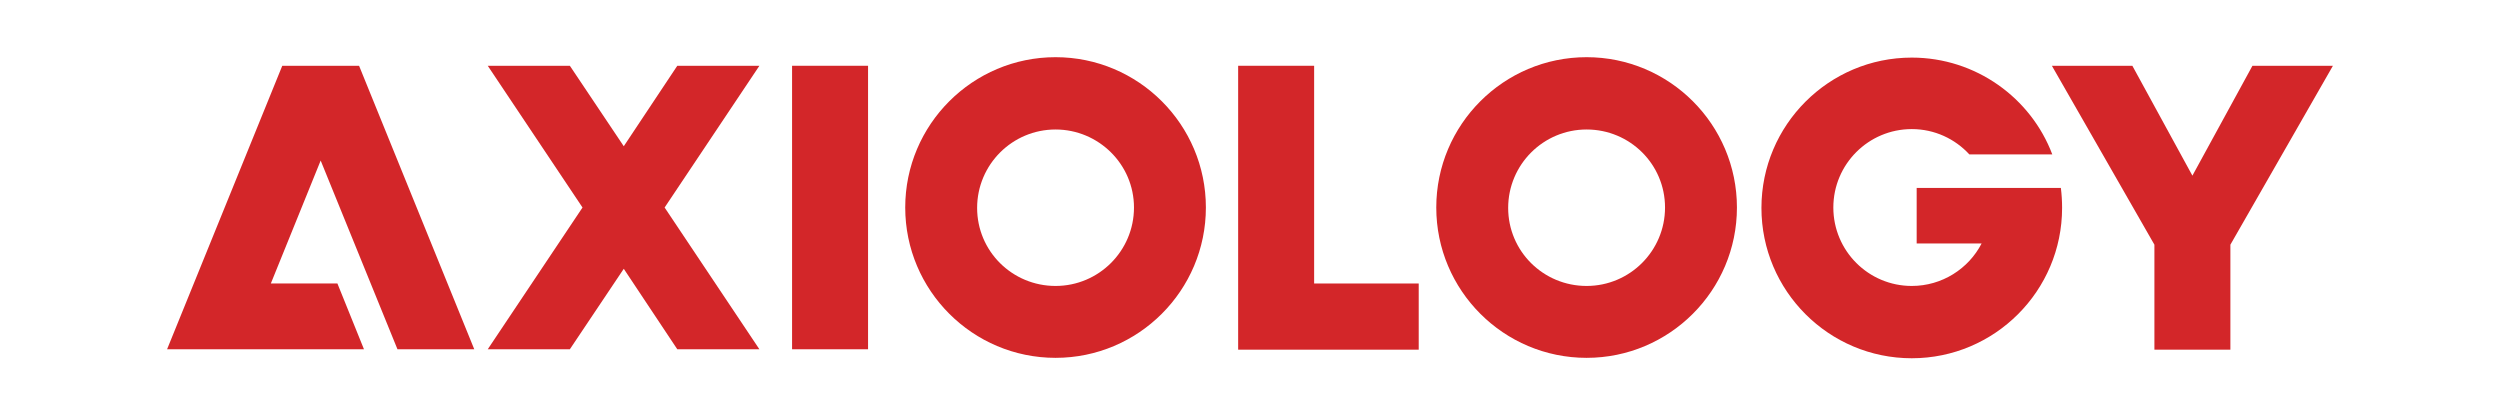
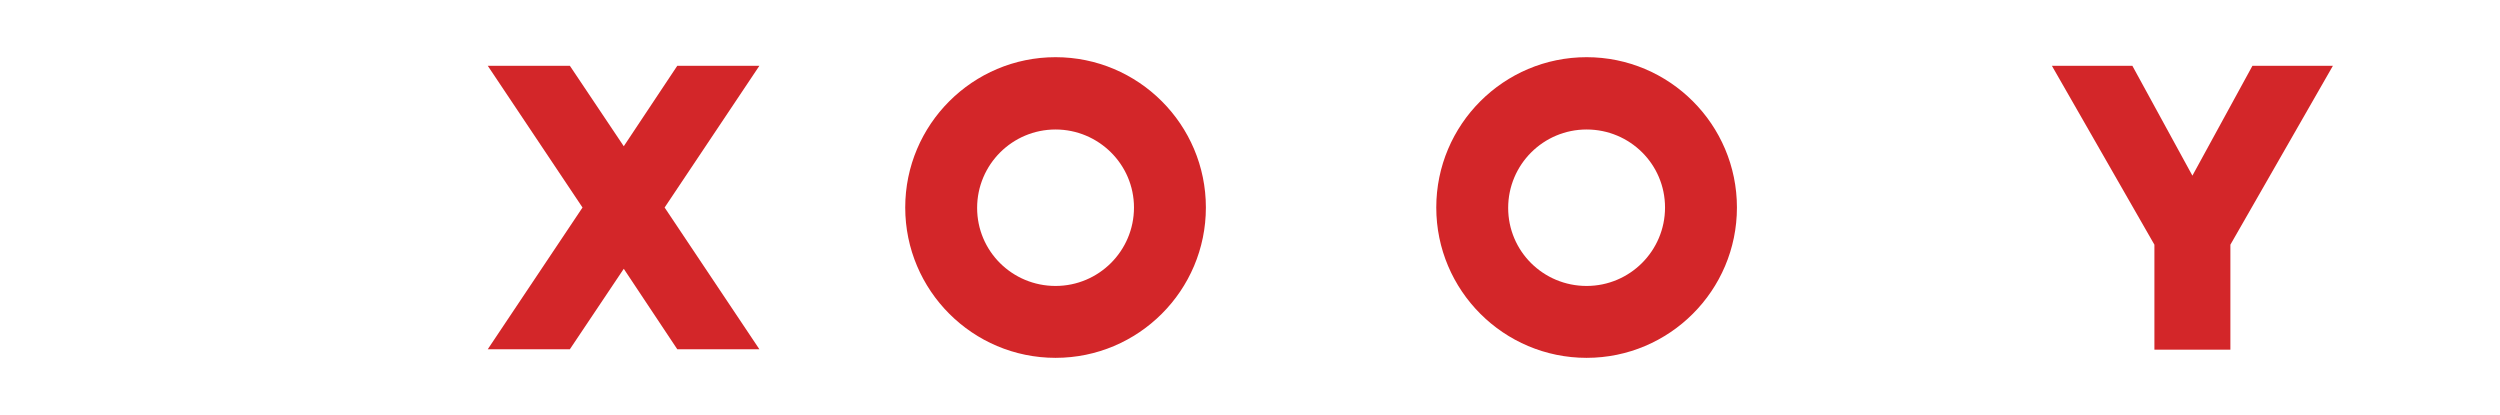
<svg xmlns="http://www.w3.org/2000/svg" version="1.1" id="Layer_1" x="0px" y="0px" viewBox="0 0 612 101.7" style="enable-background:new 0 0 612 101.7;" xml:space="preserve">
  <style type="text/css">
	.st0{fill:#D32629;}
</style>
  <g>
    <polygon class="st0" points="185.9,16.1 165.8,16.1 152.7,35.8 139.5,16.1 119.4,16.1 142.6,50.8 119.4,85.5 139.5,85.5    152.7,65.8 165.8,85.5 185.9,85.5 162.7,50.8  " />
-     <rect x="193.9" y="16.1" class="st0" width="18.6" height="69.4" />
-     <polygon class="st0" points="321.7,69.4 321.7,16.1 303.1,16.1 303.1,69.4 303.1,85.6 321.7,85.6 347.3,85.6 347.3,69.4  " />
    <path class="st0" d="M258.4,31.7c-10.6,0-19.2,8.6-19.2,19.2S247.8,70,258.4,70c10.6,0,19.2-8.6,19.2-19.2S268.9,31.7,258.4,31.7    M258.4,87.6c-20.3,0-36.8-16.5-36.8-36.8s16.5-36.8,36.8-36.8s36.8,16.5,36.8,36.8S278.7,87.6,258.4,87.6" />
    <path class="st0" d="M388.4,31.7c-10.6,0-19.2,8.6-19.2,19.2S377.8,70,388.4,70c10.6,0,19.2-8.6,19.2-19.2S399,31.7,388.4,31.7    M388.4,87.6c-20.3,0-36.8-16.5-36.8-36.8s16.5-36.8,36.8-36.8c20.3,0,36.8,16.5,36.8,36.8S408.7,87.6,388.4,87.6" />
    <polygon class="st0" points="551.4,16.1 536.7,43 522,16.1 502.3,16.1 527.4,59.9 527.4,85.6 546,85.6 546,59.9 571.1,16.1  " />
-     <path class="st0" d="M469.2,46v13.6h15.9C481.9,65.8,475.4,70,468,70c-10.6,0-19.2-8.6-19.2-19.2s8.6-19.2,19.2-19.2   c5.6,0,10.6,2.4,14.1,6.2h20.3C497.2,24,483.7,14.1,468,14.1c-20.3,0-36.8,16.5-36.8,36.8s16.5,36.8,36.8,36.8   c20.3,0,36.8-16.5,36.8-36.8c0-1.7-0.1-3.3-0.3-4.9H469.2z" />
-     <polygon class="st0" points="87.9,16.1 69.1,16.1 69.1,16.1 69.1,16.1 40.9,85.5 55.4,85.5 59.7,85.5 89.1,85.5 82.6,69.4    66.3,69.4 78.5,39.3 97.3,85.5 116.1,85.5 87.9,16.1 87.9,16.1  " />
  </g>
</svg>